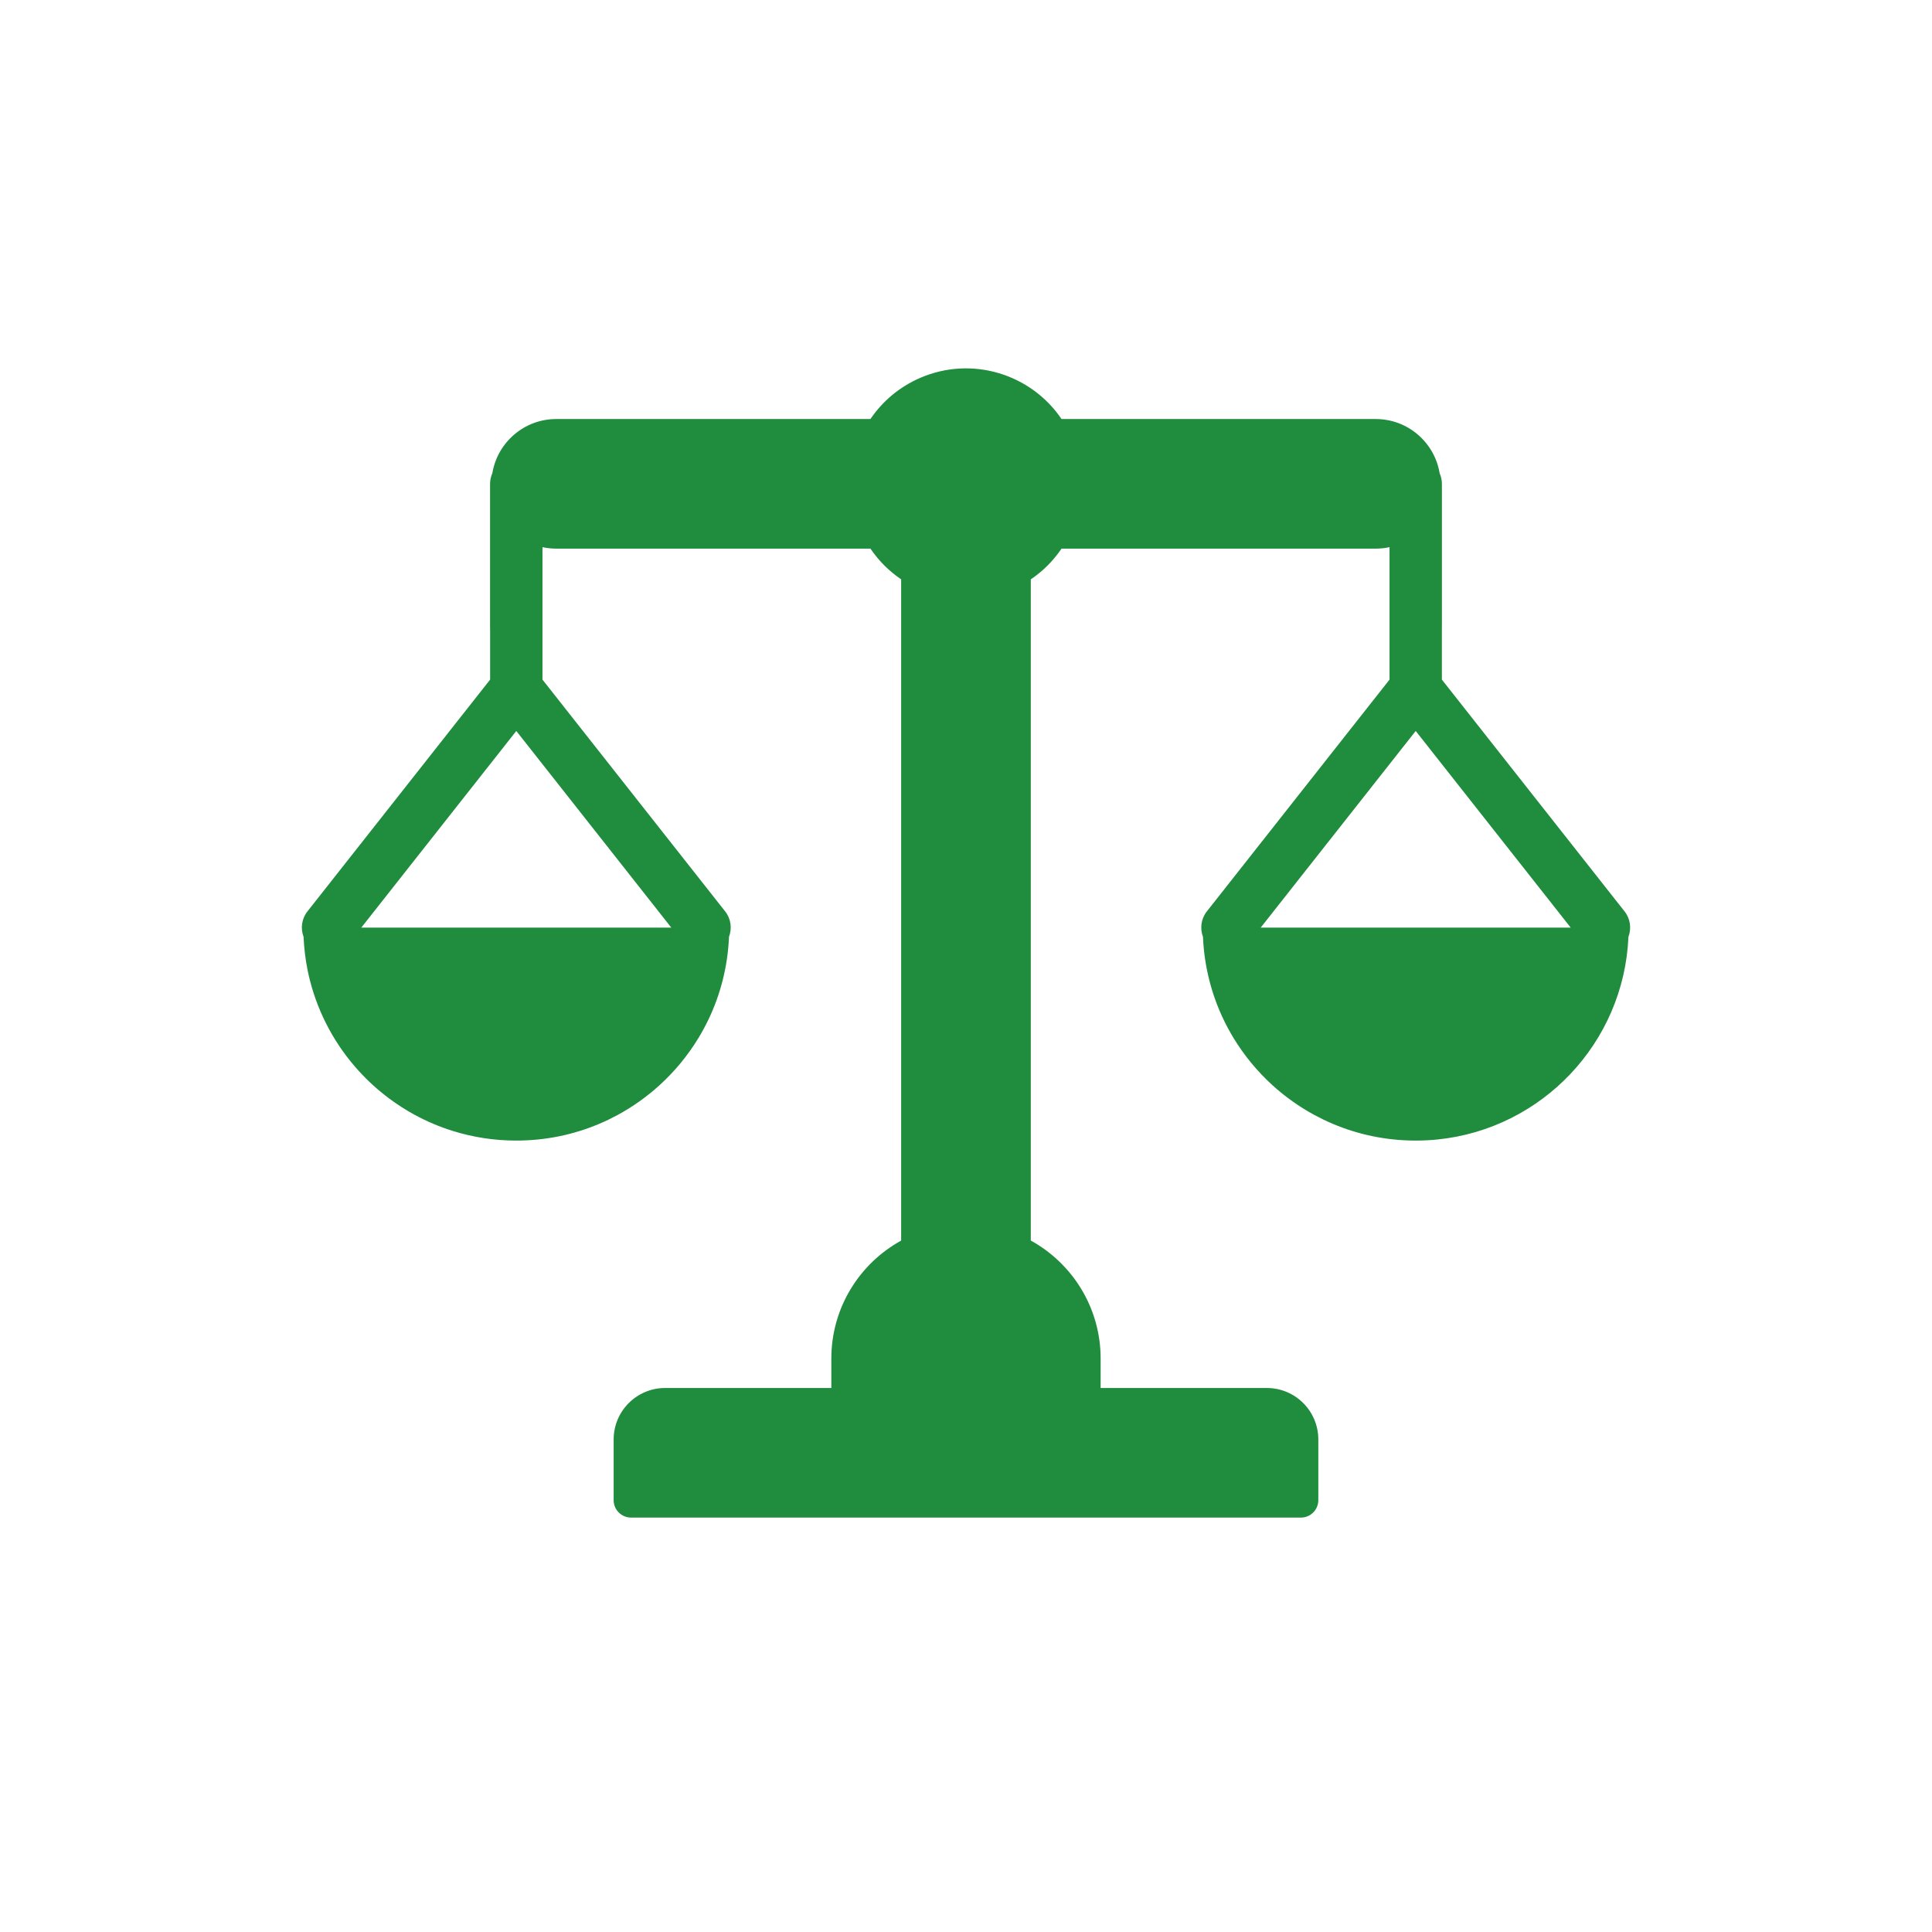
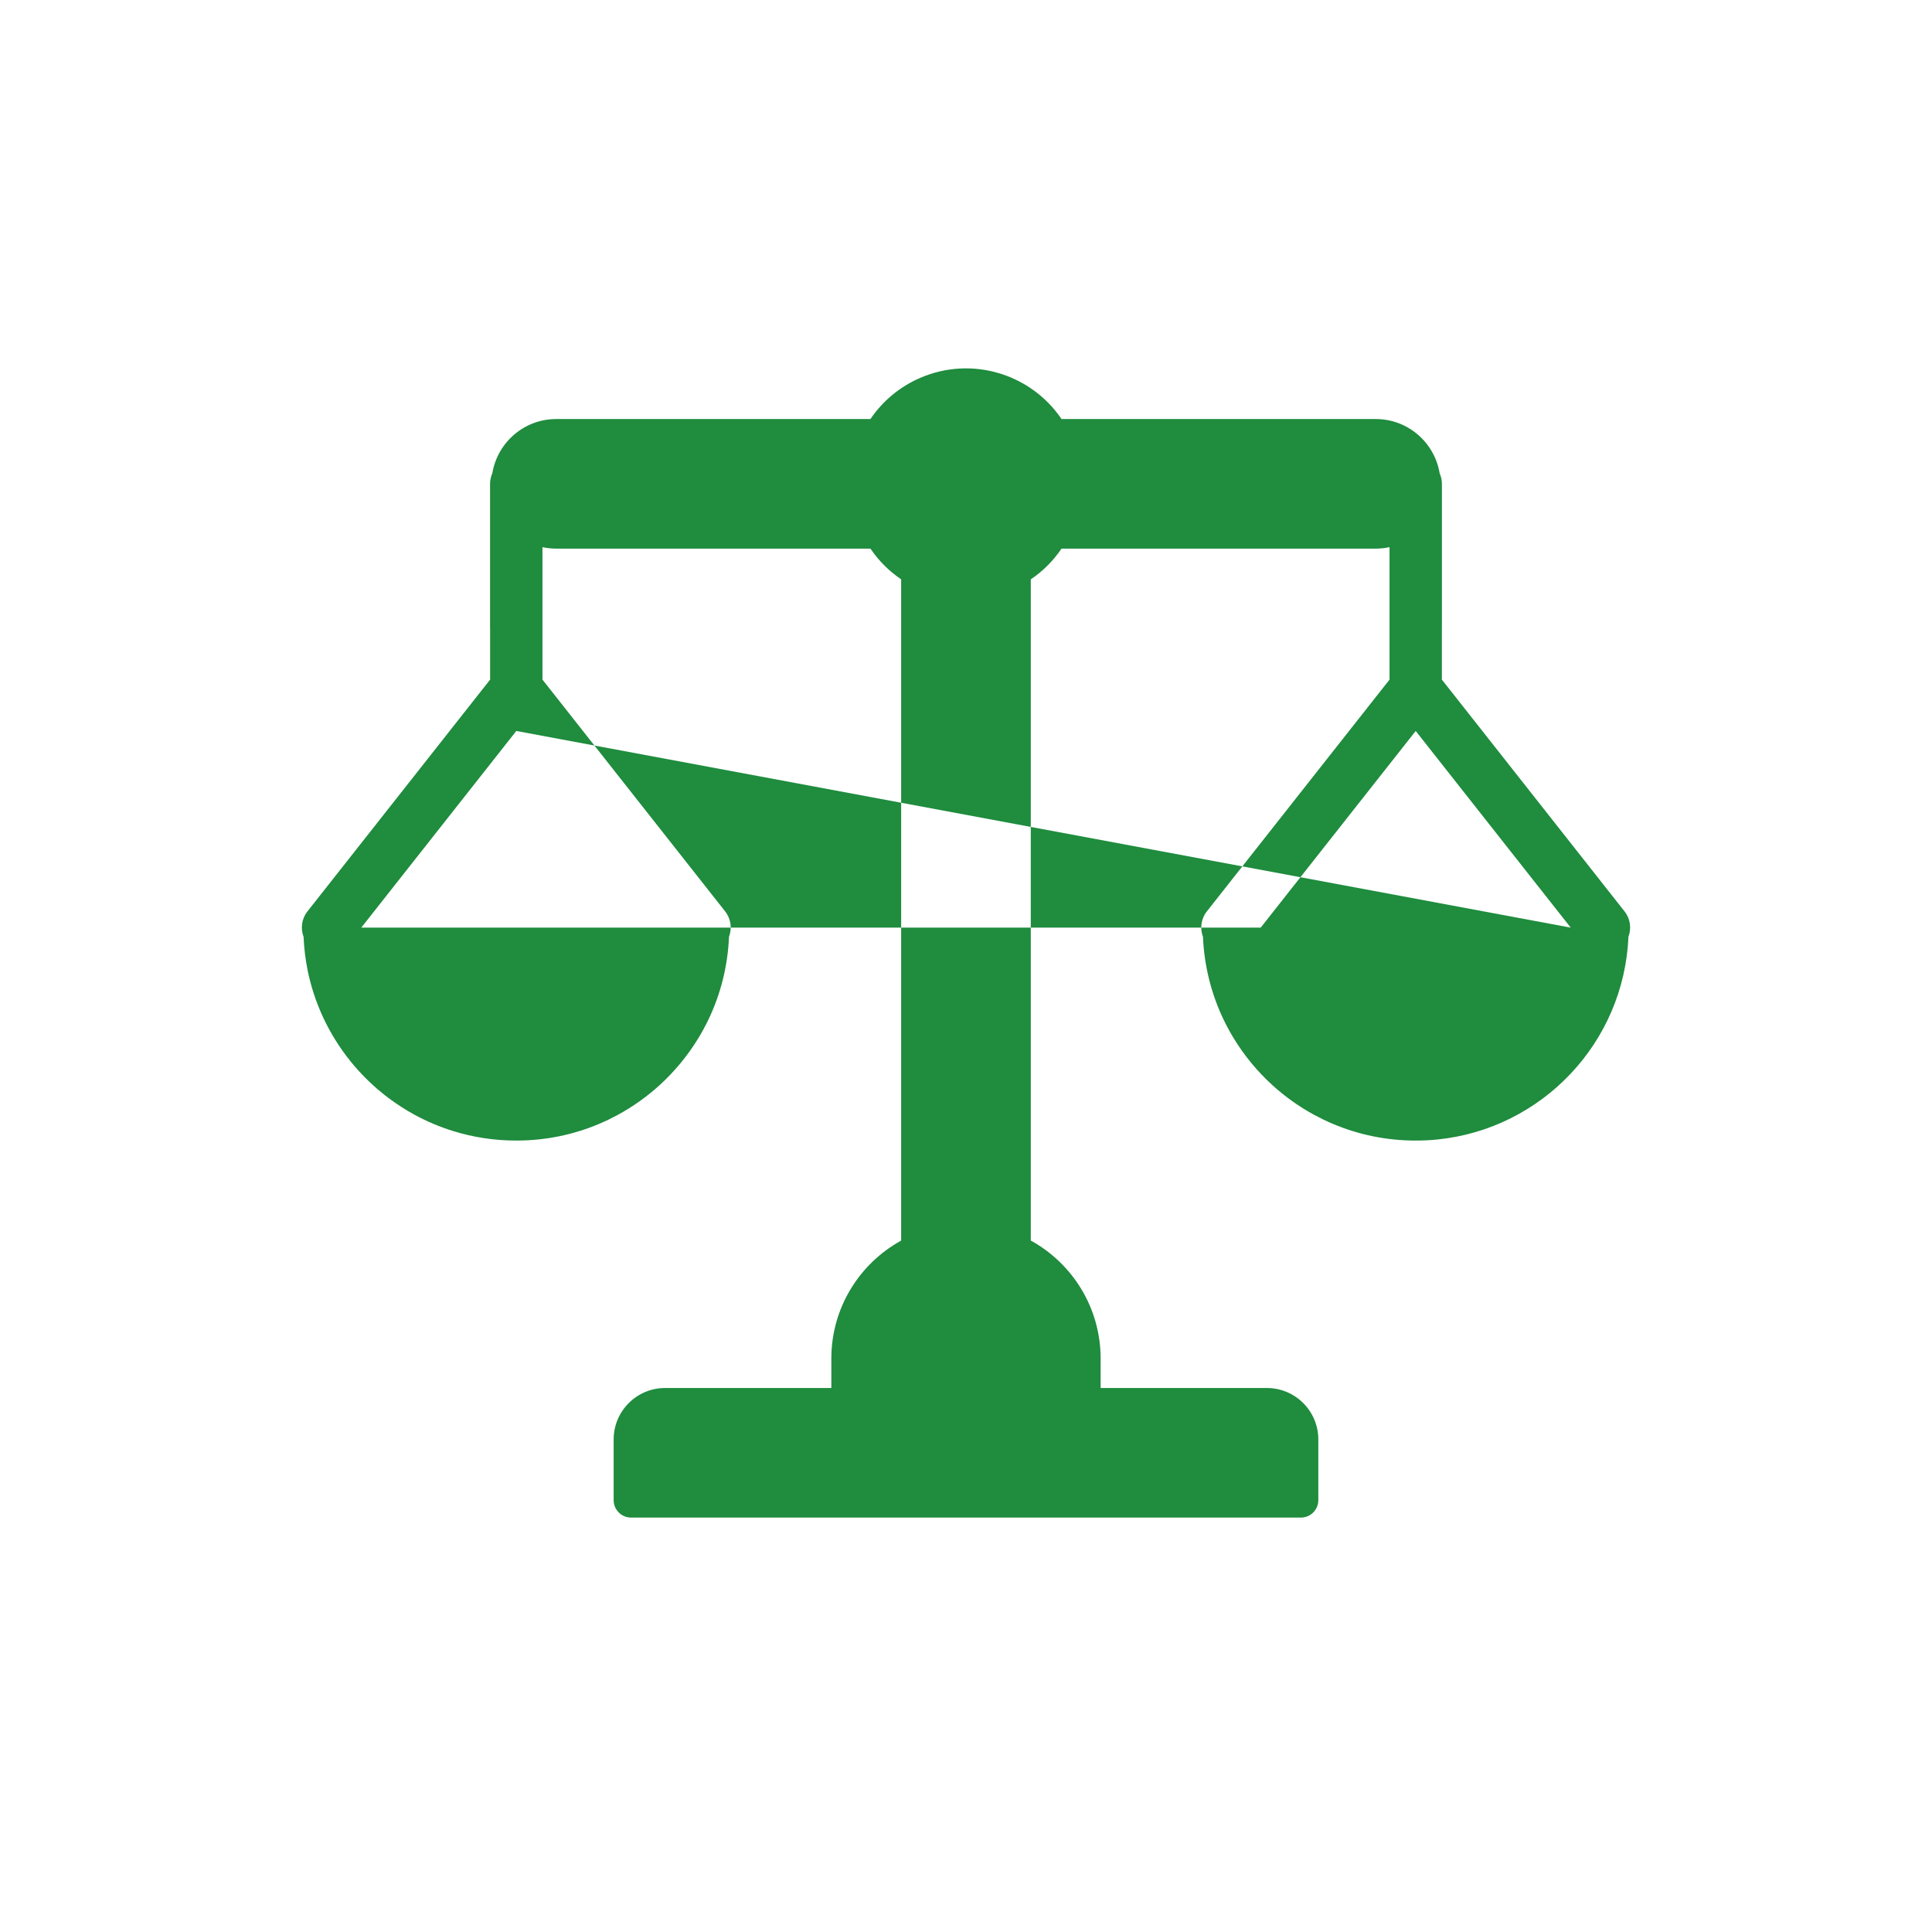
<svg xmlns="http://www.w3.org/2000/svg" width="64" height="64" viewBox="0 0 64 64" fill="none">
-   <path fill-rule="evenodd" clip-rule="evenodd" d="M29.852 19.191C29.458 18.925 29.111 18.582 28.835 18.174H18.428C18.271 18.174 18.117 18.158 17.97 18.125V22.513L24.022 30.192C24.217 30.439 24.253 30.759 24.149 31.033C24.108 32.017 23.866 32.948 23.462 33.787C23.362 33.993 23.254 34.193 23.136 34.387C22.782 34.969 22.347 35.495 21.846 35.951C21.428 36.33 20.965 36.66 20.465 36.932C20.365 36.986 20.264 37.038 20.161 37.088C19.956 37.187 19.744 37.276 19.528 37.355C19.42 37.395 19.311 37.432 19.2 37.466C18.979 37.535 18.754 37.593 18.524 37.64C18.065 37.734 17.589 37.783 17.102 37.783C16.372 37.783 15.667 37.672 15.005 37.466C14.784 37.397 14.568 37.318 14.357 37.229C14.146 37.14 13.94 37.041 13.74 36.932C13.44 36.769 13.154 36.585 12.882 36.382C12.792 36.314 12.703 36.244 12.616 36.172C12.441 36.029 12.274 35.877 12.115 35.717C12.035 35.637 11.957 35.556 11.881 35.472C11.122 34.637 10.561 33.619 10.271 32.492C10.242 32.379 10.215 32.265 10.192 32.151C10.118 31.788 10.073 31.414 10.056 31.033C9.953 30.759 9.989 30.439 10.184 30.192L16.236 22.513V20.846C16.235 20.828 16.234 20.81 16.234 20.792V16.029C16.234 15.903 16.262 15.783 16.31 15.674C16.479 14.657 17.363 13.881 18.428 13.881H28.835C29.23 13.297 29.792 12.815 30.489 12.515C32.202 11.778 34.157 12.391 35.164 13.881H45.572C46.638 13.881 47.522 14.658 47.69 15.677C47.738 15.784 47.765 15.904 47.765 16.029V20.792C47.765 20.806 47.764 20.82 47.764 20.834V22.513L53.816 30.192C54.011 30.439 54.047 30.759 53.944 31.033C53.795 34.547 51.076 37.396 47.619 37.747C47.382 37.771 47.141 37.783 46.897 37.783C46.41 37.783 45.935 37.734 45.476 37.64C45.246 37.593 45.02 37.535 44.8 37.466C44.689 37.432 44.58 37.395 44.472 37.355C44.256 37.276 44.045 37.187 43.839 37.088C43.736 37.038 43.635 36.986 43.535 36.932C43.035 36.66 42.571 36.33 42.154 35.951C41.653 35.495 41.218 34.969 40.864 34.387C40.746 34.193 40.637 33.993 40.538 33.787C40.134 32.948 39.892 32.017 39.85 31.033C39.747 30.759 39.783 30.439 39.978 30.192L46.03 22.513V18.125C45.883 18.158 45.729 18.174 45.572 18.174H35.164C34.897 18.569 34.555 18.916 34.146 19.192V41.095C35.526 41.854 36.46 43.321 36.46 45.006V45.979H36.336L36.336 45.979H41.965C42.908 45.979 43.671 46.743 43.671 47.685V49.527L43.671 49.517V49.708L43.671 49.694C43.671 50.014 43.413 50.272 43.093 50.272H20.906C20.59 50.272 20.333 50.019 20.328 49.704L20.328 49.708V49.703L20.328 49.694V47.685C20.328 46.743 21.092 45.979 22.034 45.979H27.663L27.663 45.979H27.539V45.006C27.539 43.321 28.473 41.855 29.852 41.096V19.191ZM52.032 30.729L46.897 24.214L41.762 30.729H52.032ZM22.238 30.729L17.103 24.214L11.968 30.729H22.238Z" fill="#1F8C3E" />
+   <path fill-rule="evenodd" clip-rule="evenodd" d="M29.852 19.191C29.458 18.925 29.111 18.582 28.835 18.174H18.428C18.271 18.174 18.117 18.158 17.97 18.125V22.513L24.022 30.192C24.217 30.439 24.253 30.759 24.149 31.033C24.108 32.017 23.866 32.948 23.462 33.787C23.362 33.993 23.254 34.193 23.136 34.387C22.782 34.969 22.347 35.495 21.846 35.951C21.428 36.33 20.965 36.66 20.465 36.932C20.365 36.986 20.264 37.038 20.161 37.088C19.956 37.187 19.744 37.276 19.528 37.355C19.42 37.395 19.311 37.432 19.2 37.466C18.979 37.535 18.754 37.593 18.524 37.64C18.065 37.734 17.589 37.783 17.102 37.783C16.372 37.783 15.667 37.672 15.005 37.466C14.784 37.397 14.568 37.318 14.357 37.229C14.146 37.14 13.94 37.041 13.74 36.932C13.44 36.769 13.154 36.585 12.882 36.382C12.792 36.314 12.703 36.244 12.616 36.172C12.441 36.029 12.274 35.877 12.115 35.717C12.035 35.637 11.957 35.556 11.881 35.472C11.122 34.637 10.561 33.619 10.271 32.492C10.242 32.379 10.215 32.265 10.192 32.151C10.118 31.788 10.073 31.414 10.056 31.033C9.953 30.759 9.989 30.439 10.184 30.192L16.236 22.513V20.846C16.235 20.828 16.234 20.81 16.234 20.792V16.029C16.234 15.903 16.262 15.783 16.31 15.674C16.479 14.657 17.363 13.881 18.428 13.881H28.835C29.23 13.297 29.792 12.815 30.489 12.515C32.202 11.778 34.157 12.391 35.164 13.881H45.572C46.638 13.881 47.522 14.658 47.69 15.677C47.738 15.784 47.765 15.904 47.765 16.029V20.792C47.765 20.806 47.764 20.82 47.764 20.834V22.513L53.816 30.192C54.011 30.439 54.047 30.759 53.944 31.033C53.795 34.547 51.076 37.396 47.619 37.747C47.382 37.771 47.141 37.783 46.897 37.783C46.41 37.783 45.935 37.734 45.476 37.64C45.246 37.593 45.02 37.535 44.8 37.466C44.689 37.432 44.58 37.395 44.472 37.355C44.256 37.276 44.045 37.187 43.839 37.088C43.736 37.038 43.635 36.986 43.535 36.932C43.035 36.66 42.571 36.33 42.154 35.951C41.653 35.495 41.218 34.969 40.864 34.387C40.746 34.193 40.637 33.993 40.538 33.787C40.134 32.948 39.892 32.017 39.85 31.033C39.747 30.759 39.783 30.439 39.978 30.192L46.03 22.513V18.125C45.883 18.158 45.729 18.174 45.572 18.174H35.164C34.897 18.569 34.555 18.916 34.146 19.192V41.095C35.526 41.854 36.46 43.321 36.46 45.006V45.979H36.336L36.336 45.979H41.965C42.908 45.979 43.671 46.743 43.671 47.685V49.527L43.671 49.517V49.708L43.671 49.694C43.671 50.014 43.413 50.272 43.093 50.272H20.906C20.59 50.272 20.333 50.019 20.328 49.704L20.328 49.708V49.703L20.328 49.694V47.685C20.328 46.743 21.092 45.979 22.034 45.979H27.663L27.663 45.979H27.539V45.006C27.539 43.321 28.473 41.855 29.852 41.096V19.191ZM52.032 30.729L46.897 24.214L41.762 30.729H52.032ZL17.103 24.214L11.968 30.729H22.238Z" fill="#1F8C3E" />
</svg>